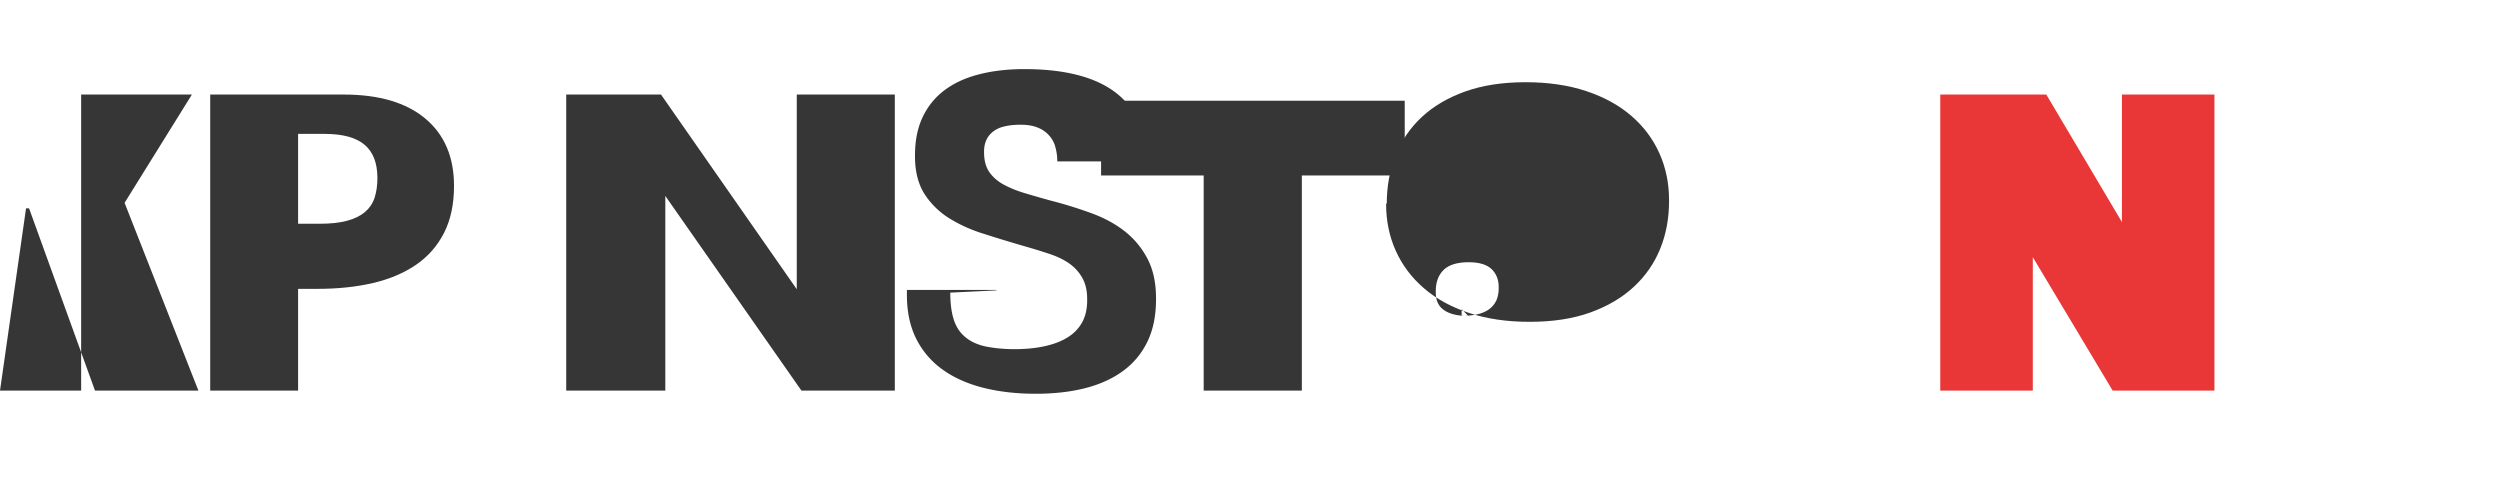
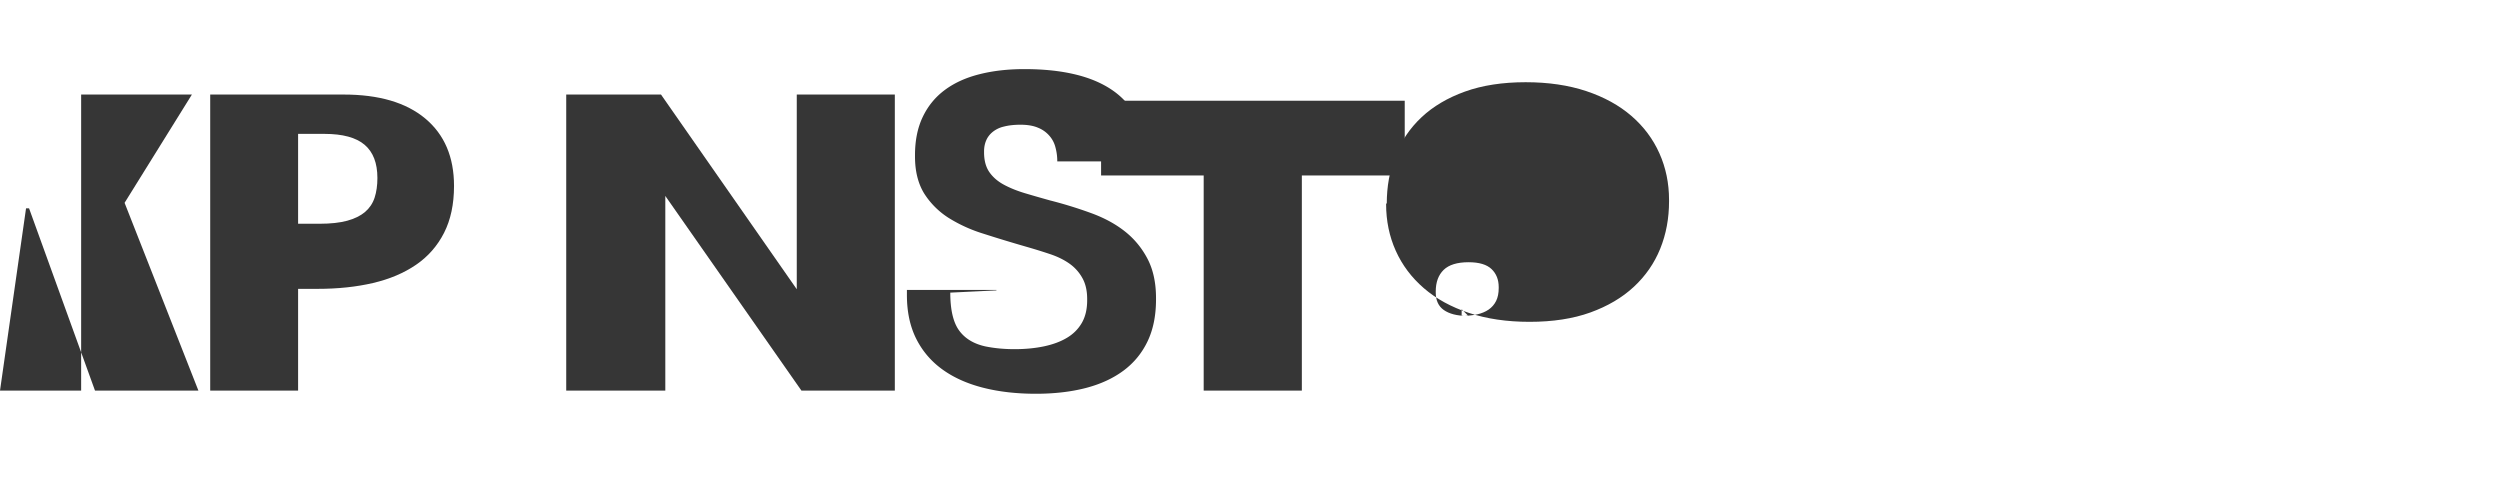
<svg xmlns="http://www.w3.org/2000/svg" width="192" height="38" viewBox="0 0 192 38">
  <g fill="none" fill-rule="evenodd">
    <path d="M14.738 7.261l-5.17 8.316 5.67 14.423h-7.942L2.232 16h-.232L0 30h6.232V7.261h8.506z" fill="#363636" />
    <path d="M26.394 7.261c2.71 0 4.8.615 6.27 1.845 1.47 1.23 2.205 2.954 2.205 5.173 0 1.4-.255 2.601-.765 3.603-.51 1.002-1.227 1.82-2.15 2.452-.923.633-2.024 1.1-3.304 1.4-1.28.3-2.7.45-4.256.45h-1.5V30h-6.75V7.261h10.25zm-3.5 9.923h1.654c.845 0 1.551-.077 2.12-.232.567-.155 1.024-.38 1.37-.675.346-.296.59-.662.733-1.099.142-.437.214-.94.214-1.51 0-1.143-.327-1.993-.983-2.55-.656-.557-1.684-.836-3.082-.836h-2.026v6.902z" fill="#363636" />
    <path d="M50.765 7.261L61.192 22.214V7.261h7.531V30h-7.172L51.096 15.048V30h-7.61V7.261h7.279z" fill="#363636" />
    <path d="M72.982 22.474c0 1.308.223 2.272.668 2.893.445.62 1.113 1.031 2.005 1.232.692.144 1.448.217 2.267.217.82 0 1.572-.073 2.258-.217.686-.145 1.273-.363 1.76-.655.49-.291.87-.673 1.144-1.145.273-.473.41-1.05.41-1.732v-.108c0-.626-.12-1.156-.358-1.588a3.324 3.324 0 00-.986-1.113c-.421-.3-.921-.547-1.5-.741-.578-.194-1.203-.388-1.874-.58-1.138-.328-2.215-.656-3.233-.984a11.304 11.304 0 01-2.71-1.232 6.097 6.097 0 01-1.864-1.874c-.464-.765-.697-1.705-.697-2.82v-.108c0-1.136.2-2.12.603-2.956.402-.835.968-1.523 1.7-2.062.73-.54 1.612-.94 2.647-1.2 1.035-.263 2.185-.394 3.45-.394 1.475 0 2.78.137 3.917.412 1.138.274 2.102.689 2.893 1.244.791.556 1.395 1.25 1.81 2.08.414.83.621 1.804.621 2.92v.432h-6.714a4.03 4.03 0 00-.144-1.09 2.115 2.115 0 00-.476-.893 2.256 2.256 0 00-.877-.61c-.355-.149-.797-.223-1.33-.223-.49 0-.915.048-1.28.144a2.1 2.1 0 00-.858.412c-.22.18-.386.396-.495.65-.109.254-.163.534-.163.84v.072c0 .62.134 1.126.403 1.516.27.39.64.712 1.109.966.47.255 1.008.473 1.617.656.609.182 1.253.367 1.936.557a32.89 32.89 0 013.089.949c1.016.363 1.893.83 2.629 1.405.736.574 1.323 1.28 1.763 2.117.44.836.66 1.847.66 3.033v.108c0 1.235-.217 2.307-.65 3.213-.434.907-1.052 1.658-1.854 2.252-.802.595-1.772 1.04-2.91 1.334-1.138.292-2.41.438-3.818.438-1.485 0-2.835-.155-4.052-.466-1.216-.31-2.259-.778-3.125-1.405-.866-.627-1.537-1.414-2.01-2.36-.474-.948-.712-2.065-.712-3.352v-.394h6.875v.038z" fill="#363636" />
    <path d="M99.982 13.474h7.901v-5.74h-23.32v5.74h7.88V30h7.539V13.474z" fill="#363636" />
    <path d="M112.254 24.259c.437 0 .83-.038 1.18-.113.348-.076.646-.2.894-.37.247-.171.438-.392.572-.66.134-.27.201-.6.201-.993v-.072c0-.574-.184-1.035-.55-1.386-.368-.351-.956-.526-1.766-.526-.873 0-1.511.197-1.915.59-.403.395-.605.947-.605 1.658v.072c0 .61.207 1.06.62 1.35.414.29 1.01.45 1.766.45h.114l-.511-.513zm-5.75-8.628c0-1.308.223-2.532.669-3.67.445-1.137 1.113-2.123 2.005-2.959.891-.836 2.003-1.492 3.334-1.97 1.332-.479 2.885-.718 4.659-.718 1.737 0 3.29.228 4.659.684 1.368.457 2.522 1.091 3.463 1.904.94.812 1.657 1.77 2.15 2.873.494 1.104.74 2.298.74 3.584v.108c0 1.307-.226 2.52-.679 3.636-.452 1.115-1.127 2.09-2.026 2.925-.9.836-2.013 1.49-3.34 1.97-1.326.478-2.882.718-4.669.718-1.737 0-3.29-.228-4.658-.685-1.369-.456-2.523-1.09-3.463-1.903-.941-.812-1.66-1.77-2.155-2.872-.494-1.103-.74-2.298-.74-3.584v-.041h.001z" fill="#363636" />
-     <path d="M170.07 7.26h-7.106v9.794l-5.808-9.794h-8.144V30h7.107v-10.25l6.136 10.25h7.815V7.261z" fill="#E93636" />
  </g>
</svg>